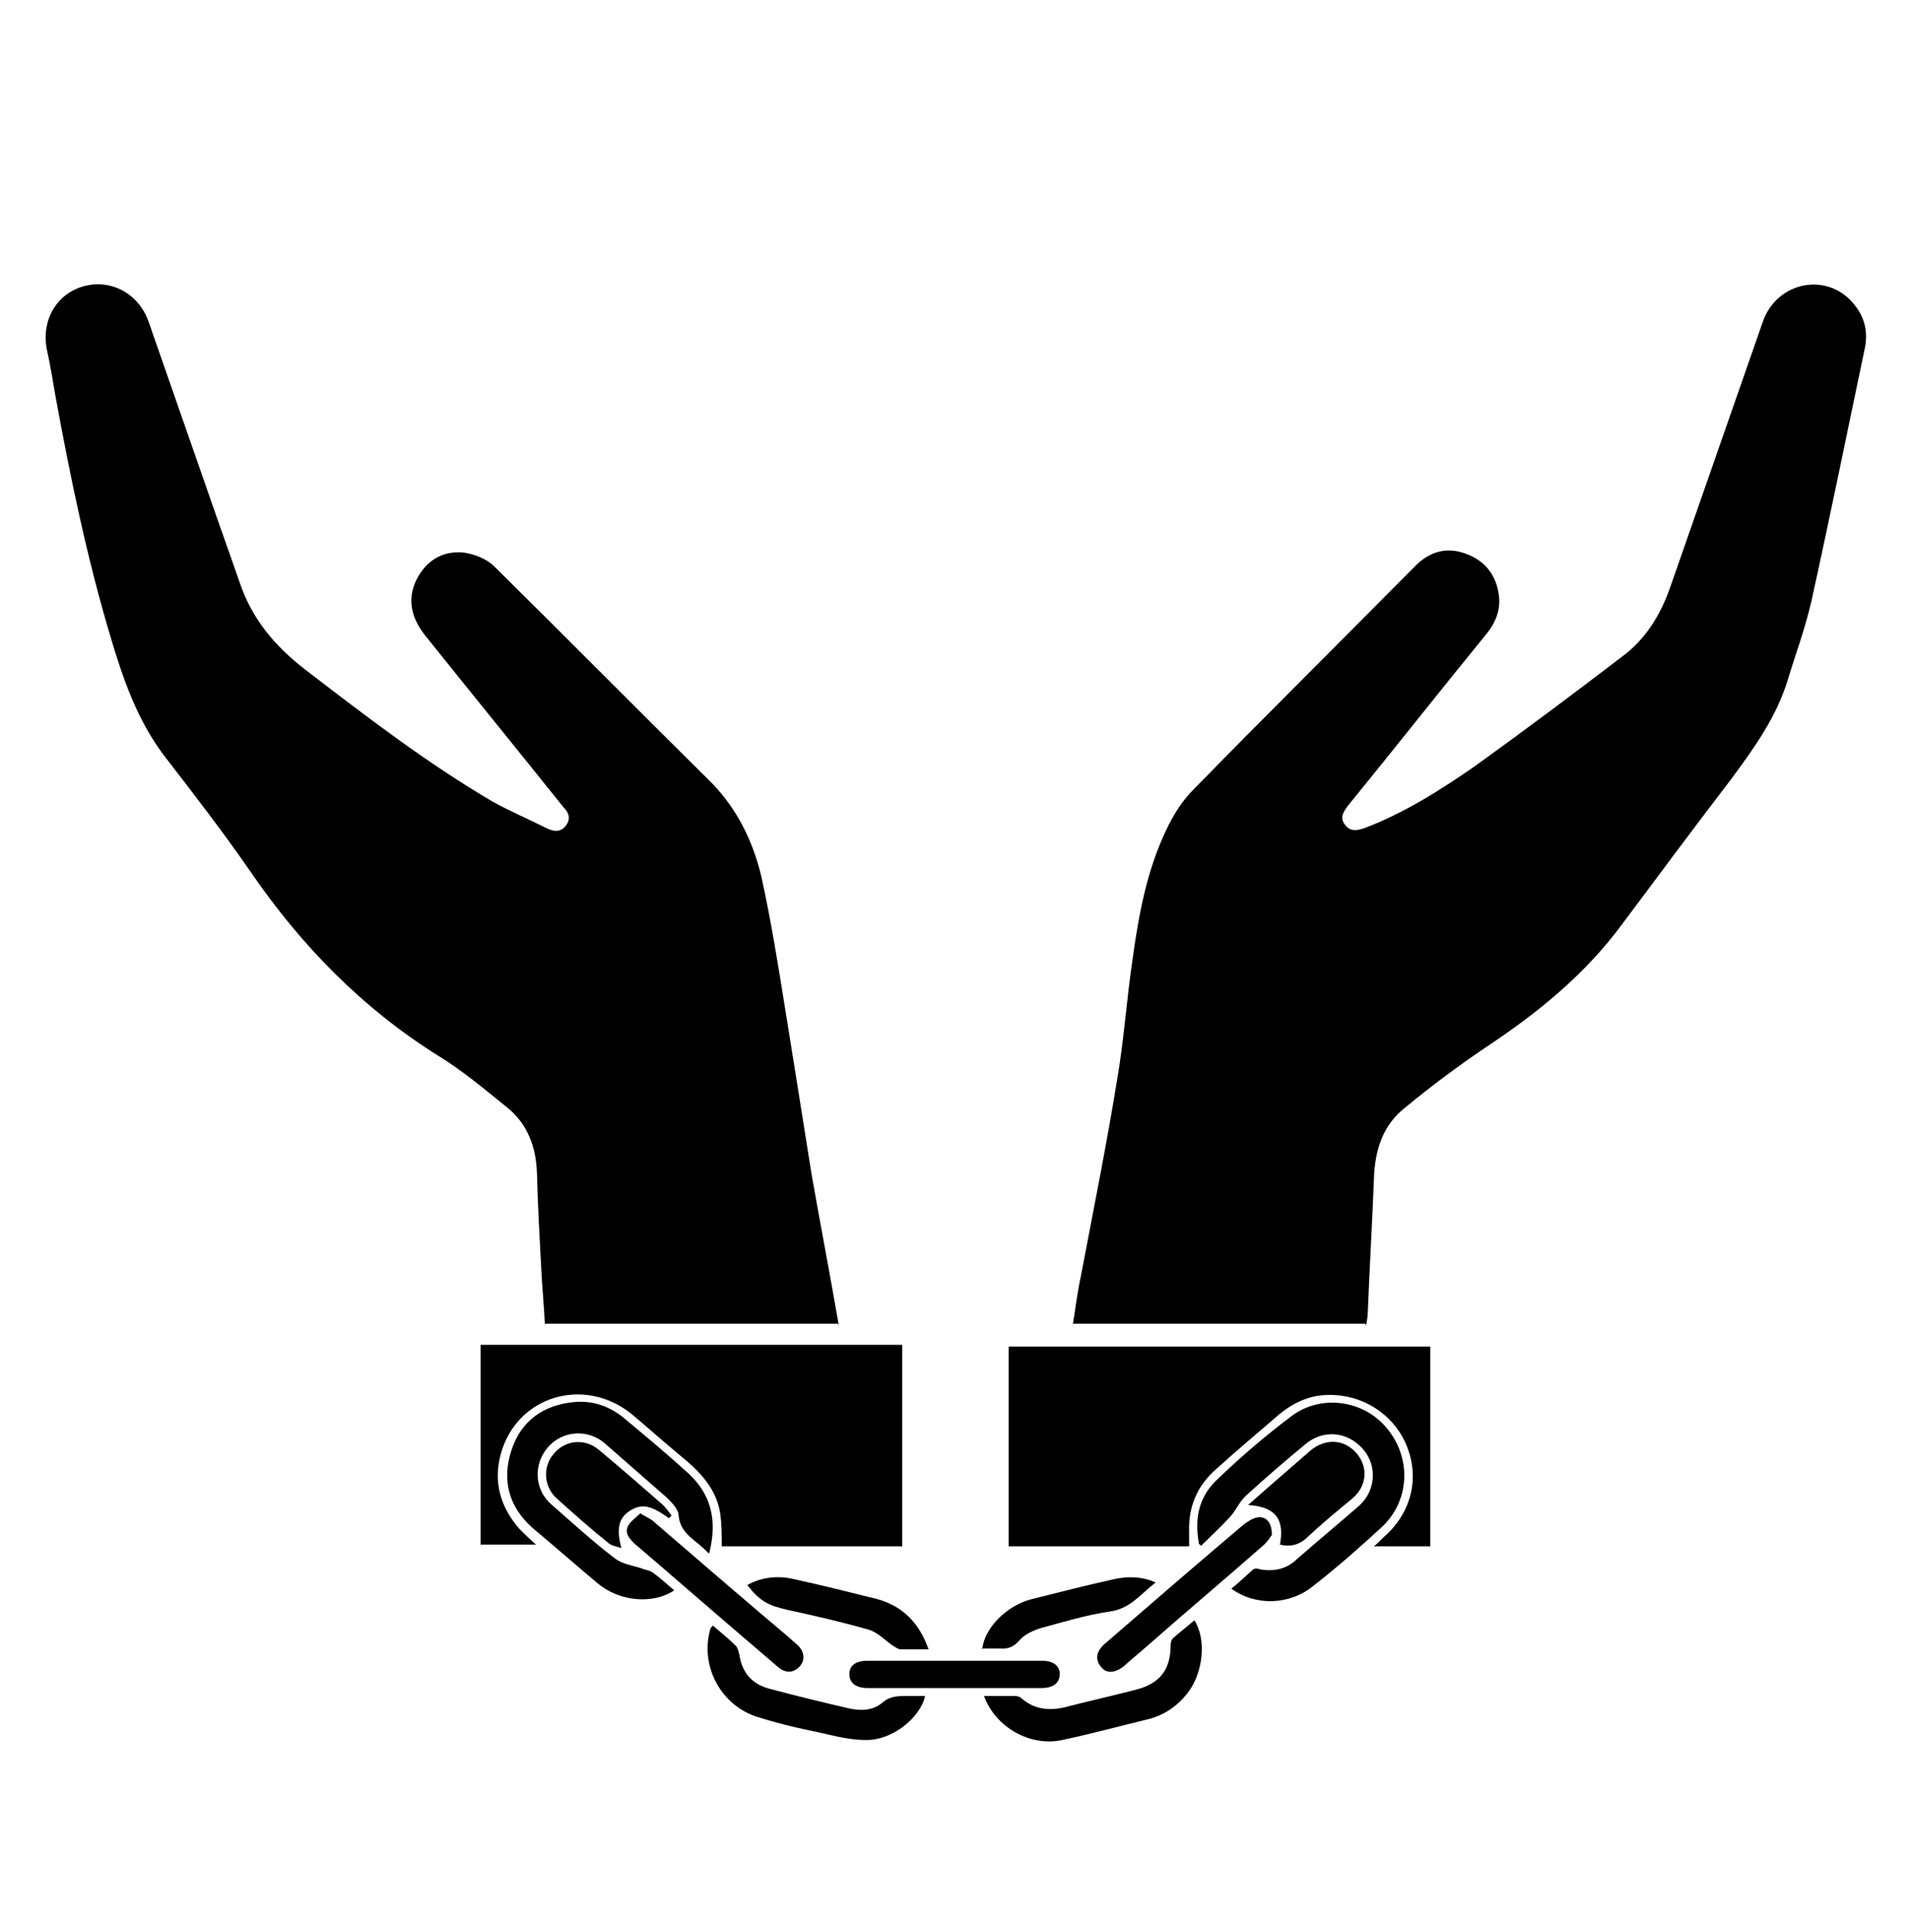
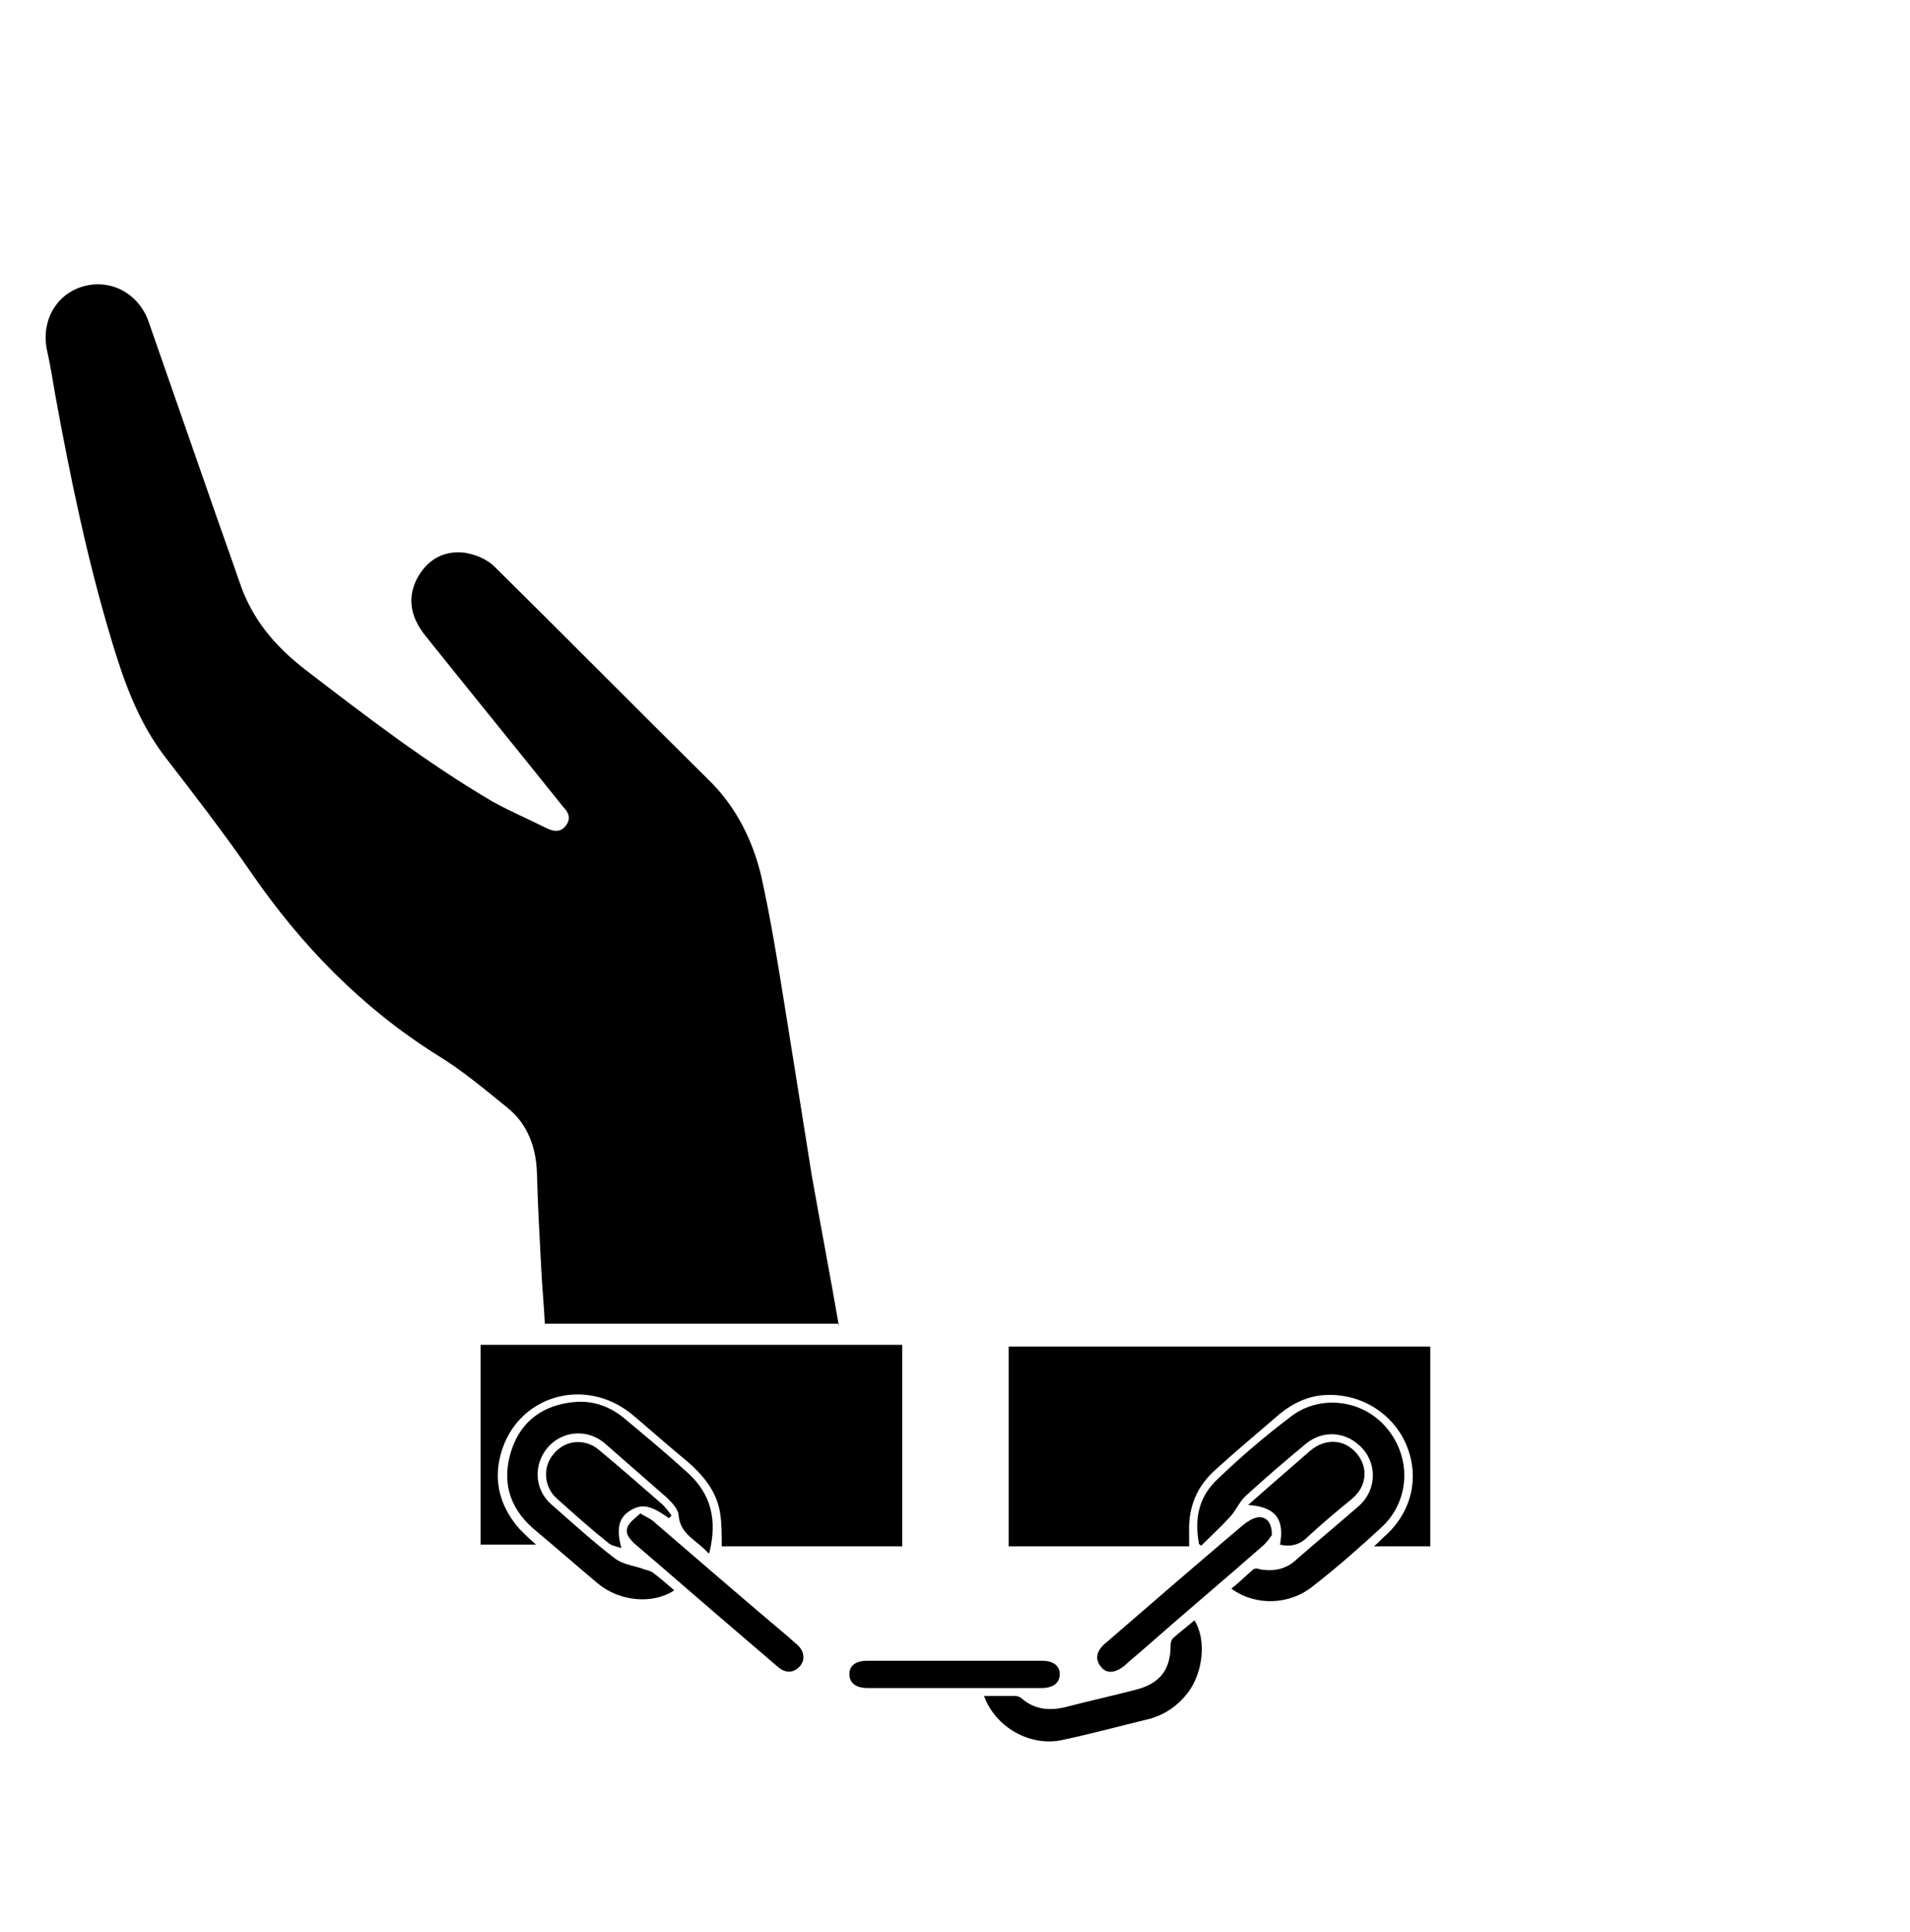
<svg xmlns="http://www.w3.org/2000/svg" id="Layer_1" data-name="Layer 1" version="1.1" viewBox="0 0 217 219.5">
  <defs>
    <style>
      .cls-1 {
        fill: #000;
        stroke-width: 0px;
      }
    </style>
  </defs>
-   <path class="cls-1" d="M155.1,150.4h-33.2c.3-1.8.5-3.6.9-5.4,1.4-7.4,2.9-14.8,4.1-22.2.8-4.6,1.1-9.3,1.8-14,.7-5,1.6-9.9,3.8-14.5.8-1.7,1.8-3.3,3.1-4.6,8.3-8.5,16.8-16.9,25.2-25.4,1.6-1.6,3.5-2.2,5.7-1.4,2.2.8,3.5,2.4,3.8,4.8.2,1.6-.4,3.1-1.4,4.3-5.3,6.5-10.5,13.1-15.8,19.6-.5.7-.9,1.3-.3,2.1.6.8,1.3.7,2.2.4,4.5-1.7,8.6-4.3,12.5-7,5.7-4.1,11.3-8.3,16.8-12.5,2.7-2,4.4-4.8,5.5-8,3.5-10,7-20.1,10.5-30.1,1.6-4.5,7.2-5.6,10.2-2.1,1.4,1.6,1.8,3.4,1.3,5.5-2,9.5-3.9,18.9-6,28.4-.7,3.1-1.8,6-2.7,9-1.3,4.2-3.8,7.7-6.4,11.2-4.2,5.5-8.3,11-12.4,16.5-4.2,5.7-9.6,10.1-15.5,14-3.1,2.1-6.2,4.4-9.1,6.8-2.6,2-3.5,4.9-3.6,8.1-.2,5.1-.5,10.1-.7,15.2,0,.5-.1.9-.2,1.5Z" />
  <path class="cls-1" d="M95.2,150.4h-33.3c-.1-2.1-.3-4.1-.4-6.1-.2-3.7-.4-7.4-.5-11.1-.1-2.9-1.1-5.5-3.3-7.3-2.6-2.1-5.2-4.3-8-6-8.6-5.4-15.5-12.5-21.2-20.8-3.1-4.5-6.5-8.9-9.9-13.3-3-4-4.6-8.6-6-13.3-2.7-9-4.6-18.2-6.3-27.5-.3-1.8-.6-3.6-1-5.4-.6-3.3,1.2-6.3,4.3-7.1,3.1-.8,6.2.9,7.3,4.1,2.3,6.6,4.6,13.2,6.9,19.8,1.1,3.2,2.3,6.5,3.4,9.7,1.4,4.2,4,7.3,7.5,10,6.9,5.3,13.8,10.6,21.3,15,2,1.1,4.1,2,6.1,3,.8.4,1.6.5,2.2-.3.6-.8.3-1.5-.3-2.1-5.2-6.5-10.5-13-15.7-19.5-1.5-1.9-2.1-4-1-6.3,1.1-2.2,3-3.4,5.5-3.1,1.2.2,2.5.7,3.4,1.6,8.1,8,16.1,16.1,24.2,24.1,3.2,3.1,5.1,6.9,6.1,11.1,1.1,5,1.9,10,2.7,15,1,6.2,2,12.5,3,18.8,1,5.7,2.1,11.4,3.1,17.2Z" />
  <path class="cls-1" d="M102.5,153v22.7h-20.5c0-1.3,0-2.6-.2-3.9-.5-2.8-2.4-4.7-4.5-6.4-1.8-1.5-3.6-3.1-5.5-4.7-5.4-4.4-13.1-2.1-14.9,4.5-.9,3.2,0,6.1,2.1,8.5.6.6,1.2,1.2,1.9,1.8h-6.3v-22.7h47.9Z" />
  <path class="cls-1" d="M162.5,153v22.7h-6.4c.6-.5,1-1,1.5-1.4,2.9-2.8,3.7-6.7,2.1-10.3-1.5-3.4-5-5.6-8.8-5.5-2.2,0-4.2,1-5.8,2.4-2.3,2-4.6,3.9-6.9,6-2.2,1.9-3.2,4.3-3.1,7.2,0,.5,0,1,0,1.6h-20.5v-22.7h47.9Z" />
  <path class="cls-1" d="M80.5,176.5c-1.3-1.5-3.2-2.1-3.4-4.3,0-.7-.8-1.5-1.3-2-2.4-2.1-4.8-4.2-7.2-6.3-2-1.6-4.8-1.3-6.4.6-1.6,1.9-1.5,4.7.4,6.4,2.4,2.1,4.8,4.3,7.3,6.2.8.6,2,.8,3,1.1.4.2.9.2,1.3.5.8.6,1.6,1.3,2.4,2-2.4,1.6-6.2,1.3-8.7-.8-2.5-2.1-4.9-4.2-7.4-6.3-2.7-2.4-3.5-5.4-2.4-8.8,1.1-3.4,3.7-5.2,7.2-5.5,2.2-.2,4.2.6,5.8,2,2.4,2,4.8,4,7.1,6.1,2.6,2.4,3.3,5.3,2.4,9Z" />
  <path class="cls-1" d="M136.2,175.3c-.5-2.8,0-5.3,2.2-7.3,2.6-2.5,5.3-4.8,8.2-7,3.3-2.6,8.2-2,10.9,1.2,2.9,3.4,2.7,8.3-.5,11.3-2.5,2.3-5.1,4.6-7.8,6.7-2.7,2.2-6.6,2.3-9.3.3.9-.7,1.7-1.5,2.5-2.2.2-.1.5-.1.7,0,1.6.3,3.1,0,4.3-1.2,2.3-2,4.7-4,7-6,1.9-1.7,2.1-4.5.5-6.4-1.8-2.1-4.6-2.3-6.6-.6-2.3,1.9-4.5,3.8-6.7,5.8-.8.7-1.2,1.8-1.9,2.5-1,1.1-2.1,2.1-3.2,3.2-.1,0-.2-.1-.3-.2Z" />
  <path class="cls-1" d="M111.8,192.7c1.2,0,2.3,0,3.5,0,.3,0,.6.1.8.3,1.4,1.2,3,1.4,4.8,1,2.7-.7,5.4-1.3,8.1-2,2.8-.7,4-2.3,4-5.1,0-.3.1-.6.3-.8.8-.7,1.6-1.3,2.4-2,1.4,2.2,1,6-.8,8.3-1.1,1.4-2.5,2.4-4.3,2.9-3.3.8-6.6,1.7-9.9,2.4-3.6.8-7.6-1.4-8.9-5Z" />
-   <path class="cls-1" d="M105.1,192.7c-.5,2.4-3.7,5.1-6.8,5-2.2,0-4.3-.7-6.4-1.1-1.9-.4-3.9-.9-5.8-1.5-4.2-1.3-6.6-5.8-5.4-10,0-.1.1-.2.3-.4.9.8,1.8,1.5,2.6,2.3.2.2.3.6.4,1,.3,2.1,1.5,3.4,3.5,3.9,3,.8,5.9,1.5,8.9,2.2,1.3.3,2.7.3,3.8-.6.9-.8,1.8-.8,2.9-.8.7,0,1.3,0,2,0Z" />
  <path class="cls-1" d="M145.4,175.6c.6-3-.5-4.4-3.6-4.6.9-.8,1.7-1.5,2.5-2.2,1.5-1.3,3.1-2.7,4.6-4,1.7-1.4,3.8-1.3,5.2.3,1.4,1.6,1.2,3.8-.5,5.2-1.7,1.4-3.4,2.8-5,4.3-.9.9-1.9,1.2-3.2.9Z" />
  <path class="cls-1" d="M144.5,174.4c-.2.3-.6.9-1.1,1.3-4.2,3.7-8.5,7.3-12.7,11-1,.9-2,1.7-3,2.6-1,.8-2,.9-2.6.1-.7-.8-.6-1.8.5-2.7,5.2-4.5,10.4-9,15.6-13.4.5-.4,1.1-.8,1.7-.9,1-.1,1.6.6,1.6,2Z" />
  <path class="cls-1" d="M72.8,172c.7.4,1.2.6,1.6,1,5.1,4.4,10.2,8.8,15.3,13.1.3.3.7.6,1,.9.7.7.8,1.7.1,2.4-.7.7-1.5.7-2.3.1-1.4-1.2-2.8-2.4-4.2-3.6-4.1-3.5-8.1-7-12.2-10.5-.6-.6-1.2-1.2-.7-2.1.3-.5.9-.9,1.4-1.4Z" />
  <path class="cls-1" d="M76,172.5c-2.1-1.5-3.1-1.7-4.5-.8-1.2.8-1.5,2-.9,4.2-.6-.2-1.2-.3-1.5-.6-2-1.6-3.9-3.3-5.8-5-1.5-1.3-1.7-3.6-.4-5.1,1.3-1.6,3.5-1.8,5.1-.5,2.4,2,4.7,4,7.1,6.1.5.4.8.9,1.2,1.4,0,0-.1.1-.2.2Z" />
  <path class="cls-1" d="M108.4,191.8c-3.3,0-6.6,0-9.8,0-1.4,0-2.1-.6-2.1-1.6,0-1,.8-1.5,2-1.5,6.6,0,13.3,0,19.9,0,1.3,0,2,.6,2,1.5,0,1-.7,1.6-2.1,1.6-3.3,0-6.6,0-10,0Z" />
-   <path class="cls-1" d="M105.5,187.4c-1.2,0-2.2,0-3.2,0-.3,0-.6-.3-1-.5-.8-.6-1.6-1.4-2.5-1.7-3.1-.9-6.2-1.6-9.4-2.3-2.1-.5-3-.9-4.5-2.8,1.6-.9,3.4-1.1,5.2-.7,3.2.7,6.4,1.5,9.6,2.3,2.8.8,4.7,2.6,5.8,5.7Z" />
-   <path class="cls-1" d="M111.6,187.4c.2-2.4,2.8-5,5.6-5.7,3.2-.8,6.3-1.6,9.5-2.3,1.5-.3,3-.3,4.6.4-1.7,1.3-2.9,3-5.2,3.3-2.7.4-5.3,1.2-7.9,1.9-.9.3-1.8.7-2.4,1.4-.6.7-1.3,1-2.2.9-.7,0-1.4,0-2.1,0Z" />
</svg>